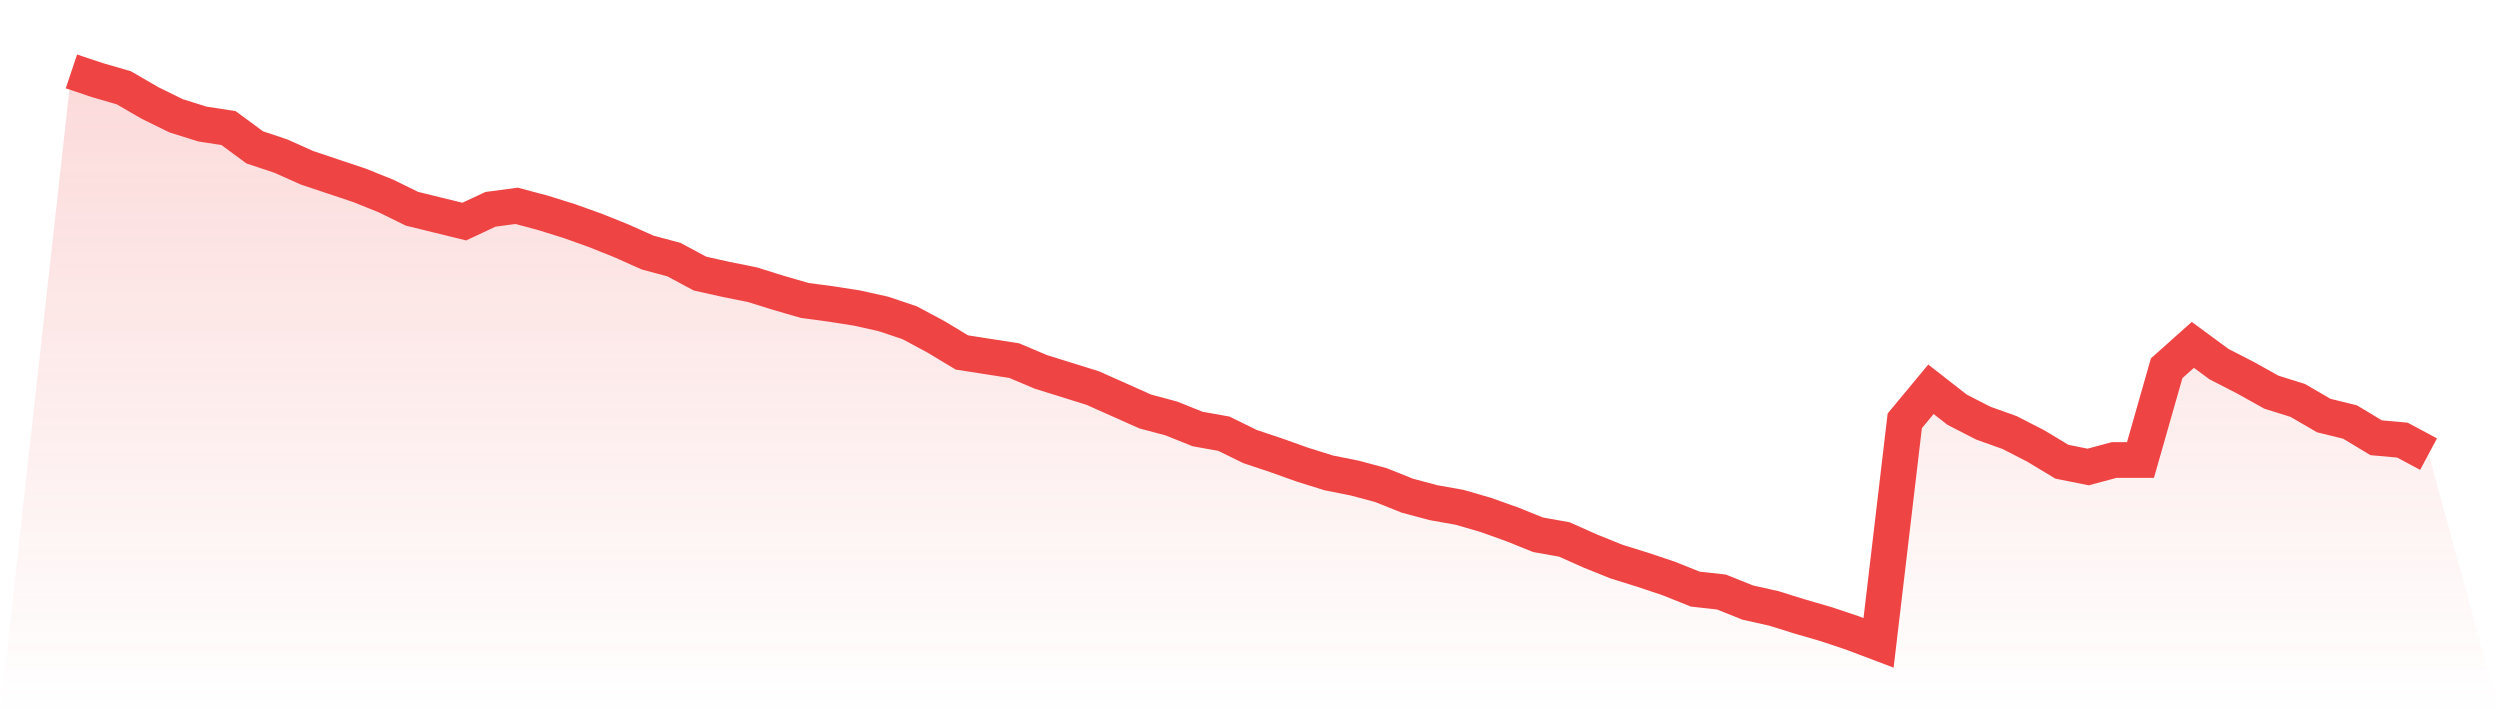
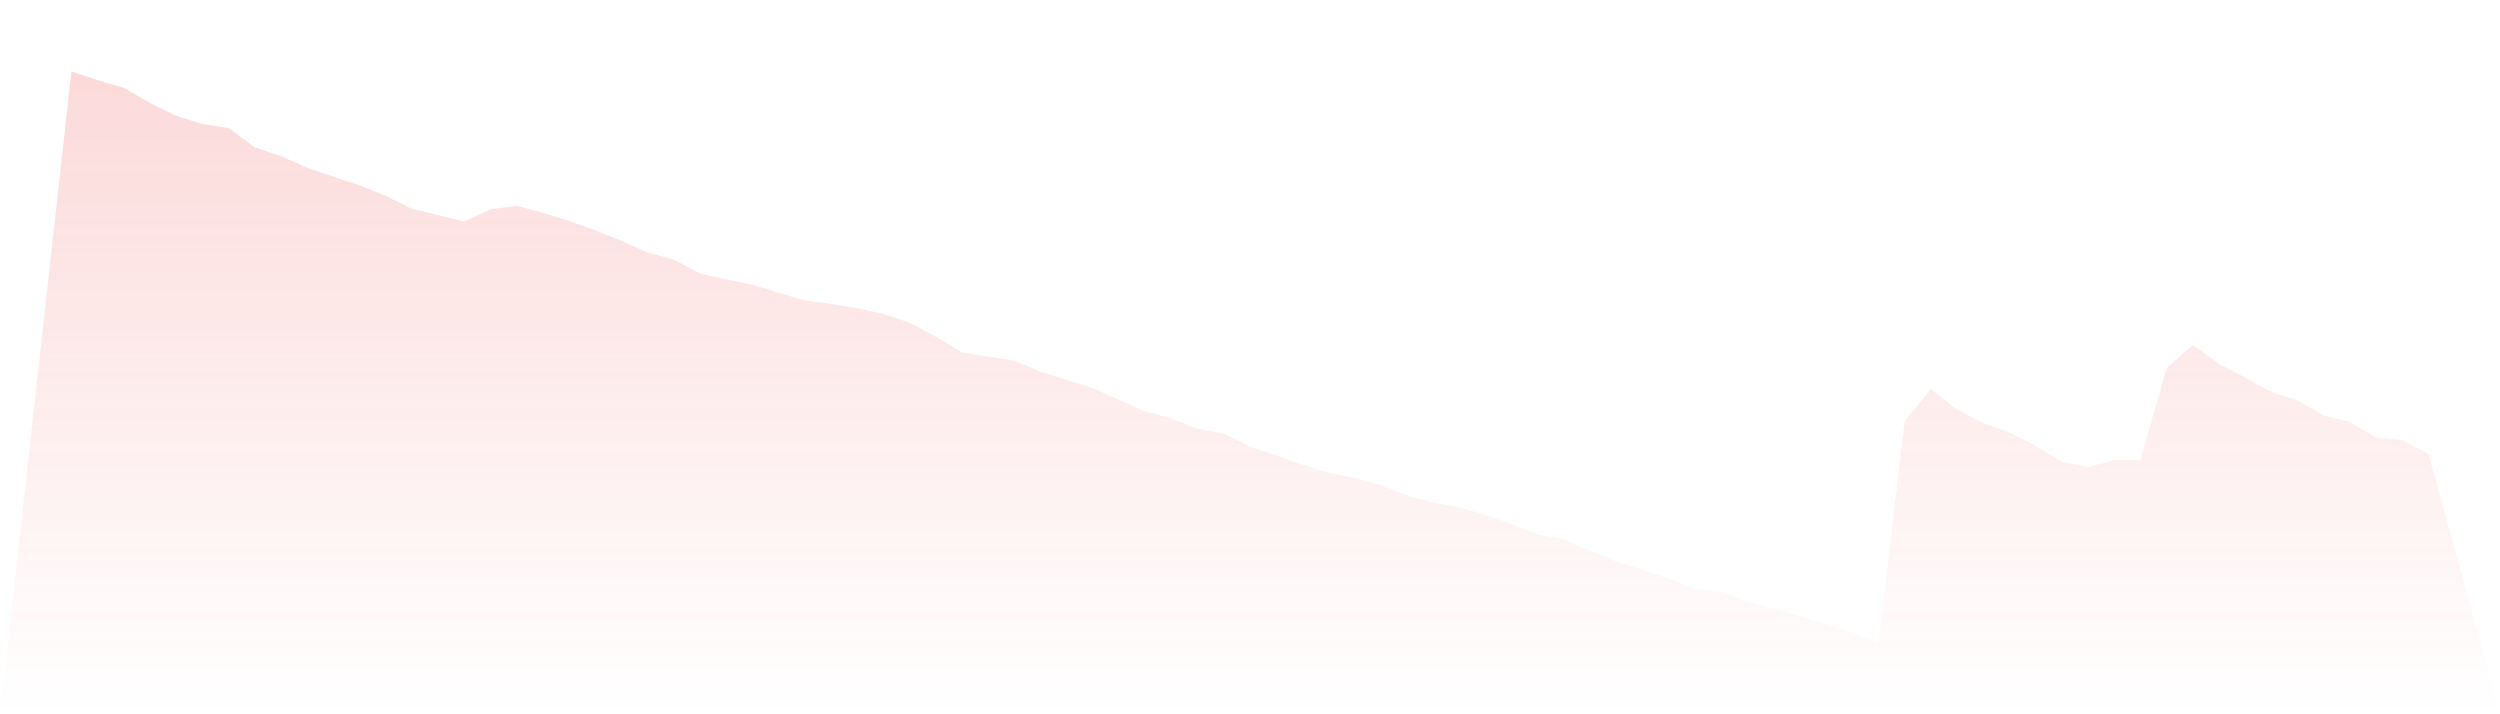
<svg xmlns="http://www.w3.org/2000/svg" viewBox="0 0 140 40">
  <defs>
    <linearGradient id="gradient" x1="0" x2="0" y1="0" y2="1">
      <stop offset="0%" stop-color="#ef4444" stop-opacity="0.2" />
      <stop offset="100%" stop-color="#ef4444" stop-opacity="0" />
    </linearGradient>
  </defs>
  <path d="M4,4 L4,4 L5.467,4.491 L6.933,4.916 L8.4,5.767 L9.867,6.487 L11.333,6.945 L12.8,7.174 L14.267,8.254 L15.733,8.744 L17.2,9.399 L18.667,9.89 L20.133,10.38 L21.6,10.969 L23.067,11.689 L24.533,12.049 L26,12.409 L27.467,11.722 L28.933,11.526 L30.4,11.918 L31.867,12.376 L33.333,12.9 L34.8,13.489 L36.267,14.143 L37.733,14.536 L39.2,15.321 L40.667,15.648 L42.133,15.943 L43.6,16.401 L45.067,16.826 L46.533,17.022 L48,17.252 L49.467,17.579 L50.933,18.07 L52.4,18.855 L53.867,19.738 L55.333,19.967 L56.8,20.196 L58.267,20.818 L59.733,21.276 L61.2,21.734 L62.667,22.389 L64.133,23.043 L65.6,23.436 L67.067,24.025 L68.533,24.286 L70,25.006 L71.467,25.497 L72.933,26.02 L74.4,26.479 L75.867,26.773 L77.333,27.166 L78.8,27.755 L80.267,28.147 L81.733,28.409 L83.2,28.834 L84.667,29.358 L86.133,29.947 L87.6,30.209 L89.067,30.863 L90.533,31.452 L92,31.91 L93.467,32.401 L94.933,32.99 L96.4,33.153 L97.867,33.742 L99.333,34.07 L100.8,34.528 L102.267,34.953 L103.733,35.444 L105.2,36 L106.667,23.566 L108.133,21.8 L109.6,22.945 L111.067,23.697 L112.533,24.221 L114,24.973 L115.467,25.857 L116.933,26.151 L118.4,25.759 L119.867,25.759 L121.333,20.622 L122.8,19.313 L124.267,20.393 L125.733,21.145 L127.2,21.963 L128.667,22.421 L130.133,23.272 L131.6,23.632 L133.067,24.515 L134.533,24.646 L136,25.431 L140,40 L0,40 z" fill="url(#gradient)" />
-   <path d="M4,4 L4,4 L5.467,4.491 L6.933,4.916 L8.4,5.767 L9.867,6.487 L11.333,6.945 L12.8,7.174 L14.267,8.254 L15.733,8.744 L17.2,9.399 L18.667,9.89 L20.133,10.38 L21.6,10.969 L23.067,11.689 L24.533,12.049 L26,12.409 L27.467,11.722 L28.933,11.526 L30.4,11.918 L31.867,12.376 L33.333,12.9 L34.8,13.489 L36.267,14.143 L37.733,14.536 L39.2,15.321 L40.667,15.648 L42.133,15.943 L43.6,16.401 L45.067,16.826 L46.533,17.022 L48,17.252 L49.467,17.579 L50.933,18.07 L52.4,18.855 L53.867,19.738 L55.333,19.967 L56.8,20.196 L58.267,20.818 L59.733,21.276 L61.2,21.734 L62.667,22.389 L64.133,23.043 L65.6,23.436 L67.067,24.025 L68.533,24.286 L70,25.006 L71.467,25.497 L72.933,26.02 L74.4,26.479 L75.867,26.773 L77.333,27.166 L78.8,27.755 L80.267,28.147 L81.733,28.409 L83.2,28.834 L84.667,29.358 L86.133,29.947 L87.6,30.209 L89.067,30.863 L90.533,31.452 L92,31.91 L93.467,32.401 L94.933,32.99 L96.4,33.153 L97.867,33.742 L99.333,34.07 L100.8,34.528 L102.267,34.953 L103.733,35.444 L105.2,36 L106.667,23.566 L108.133,21.8 L109.6,22.945 L111.067,23.697 L112.533,24.221 L114,24.973 L115.467,25.857 L116.933,26.151 L118.4,25.759 L119.867,25.759 L121.333,20.622 L122.8,19.313 L124.267,20.393 L125.733,21.145 L127.2,21.963 L128.667,22.421 L130.133,23.272 L131.6,23.632 L133.067,24.515 L134.533,24.646 L136,25.431" fill="none" stroke="#ef4444" stroke-width="2" />
</svg>